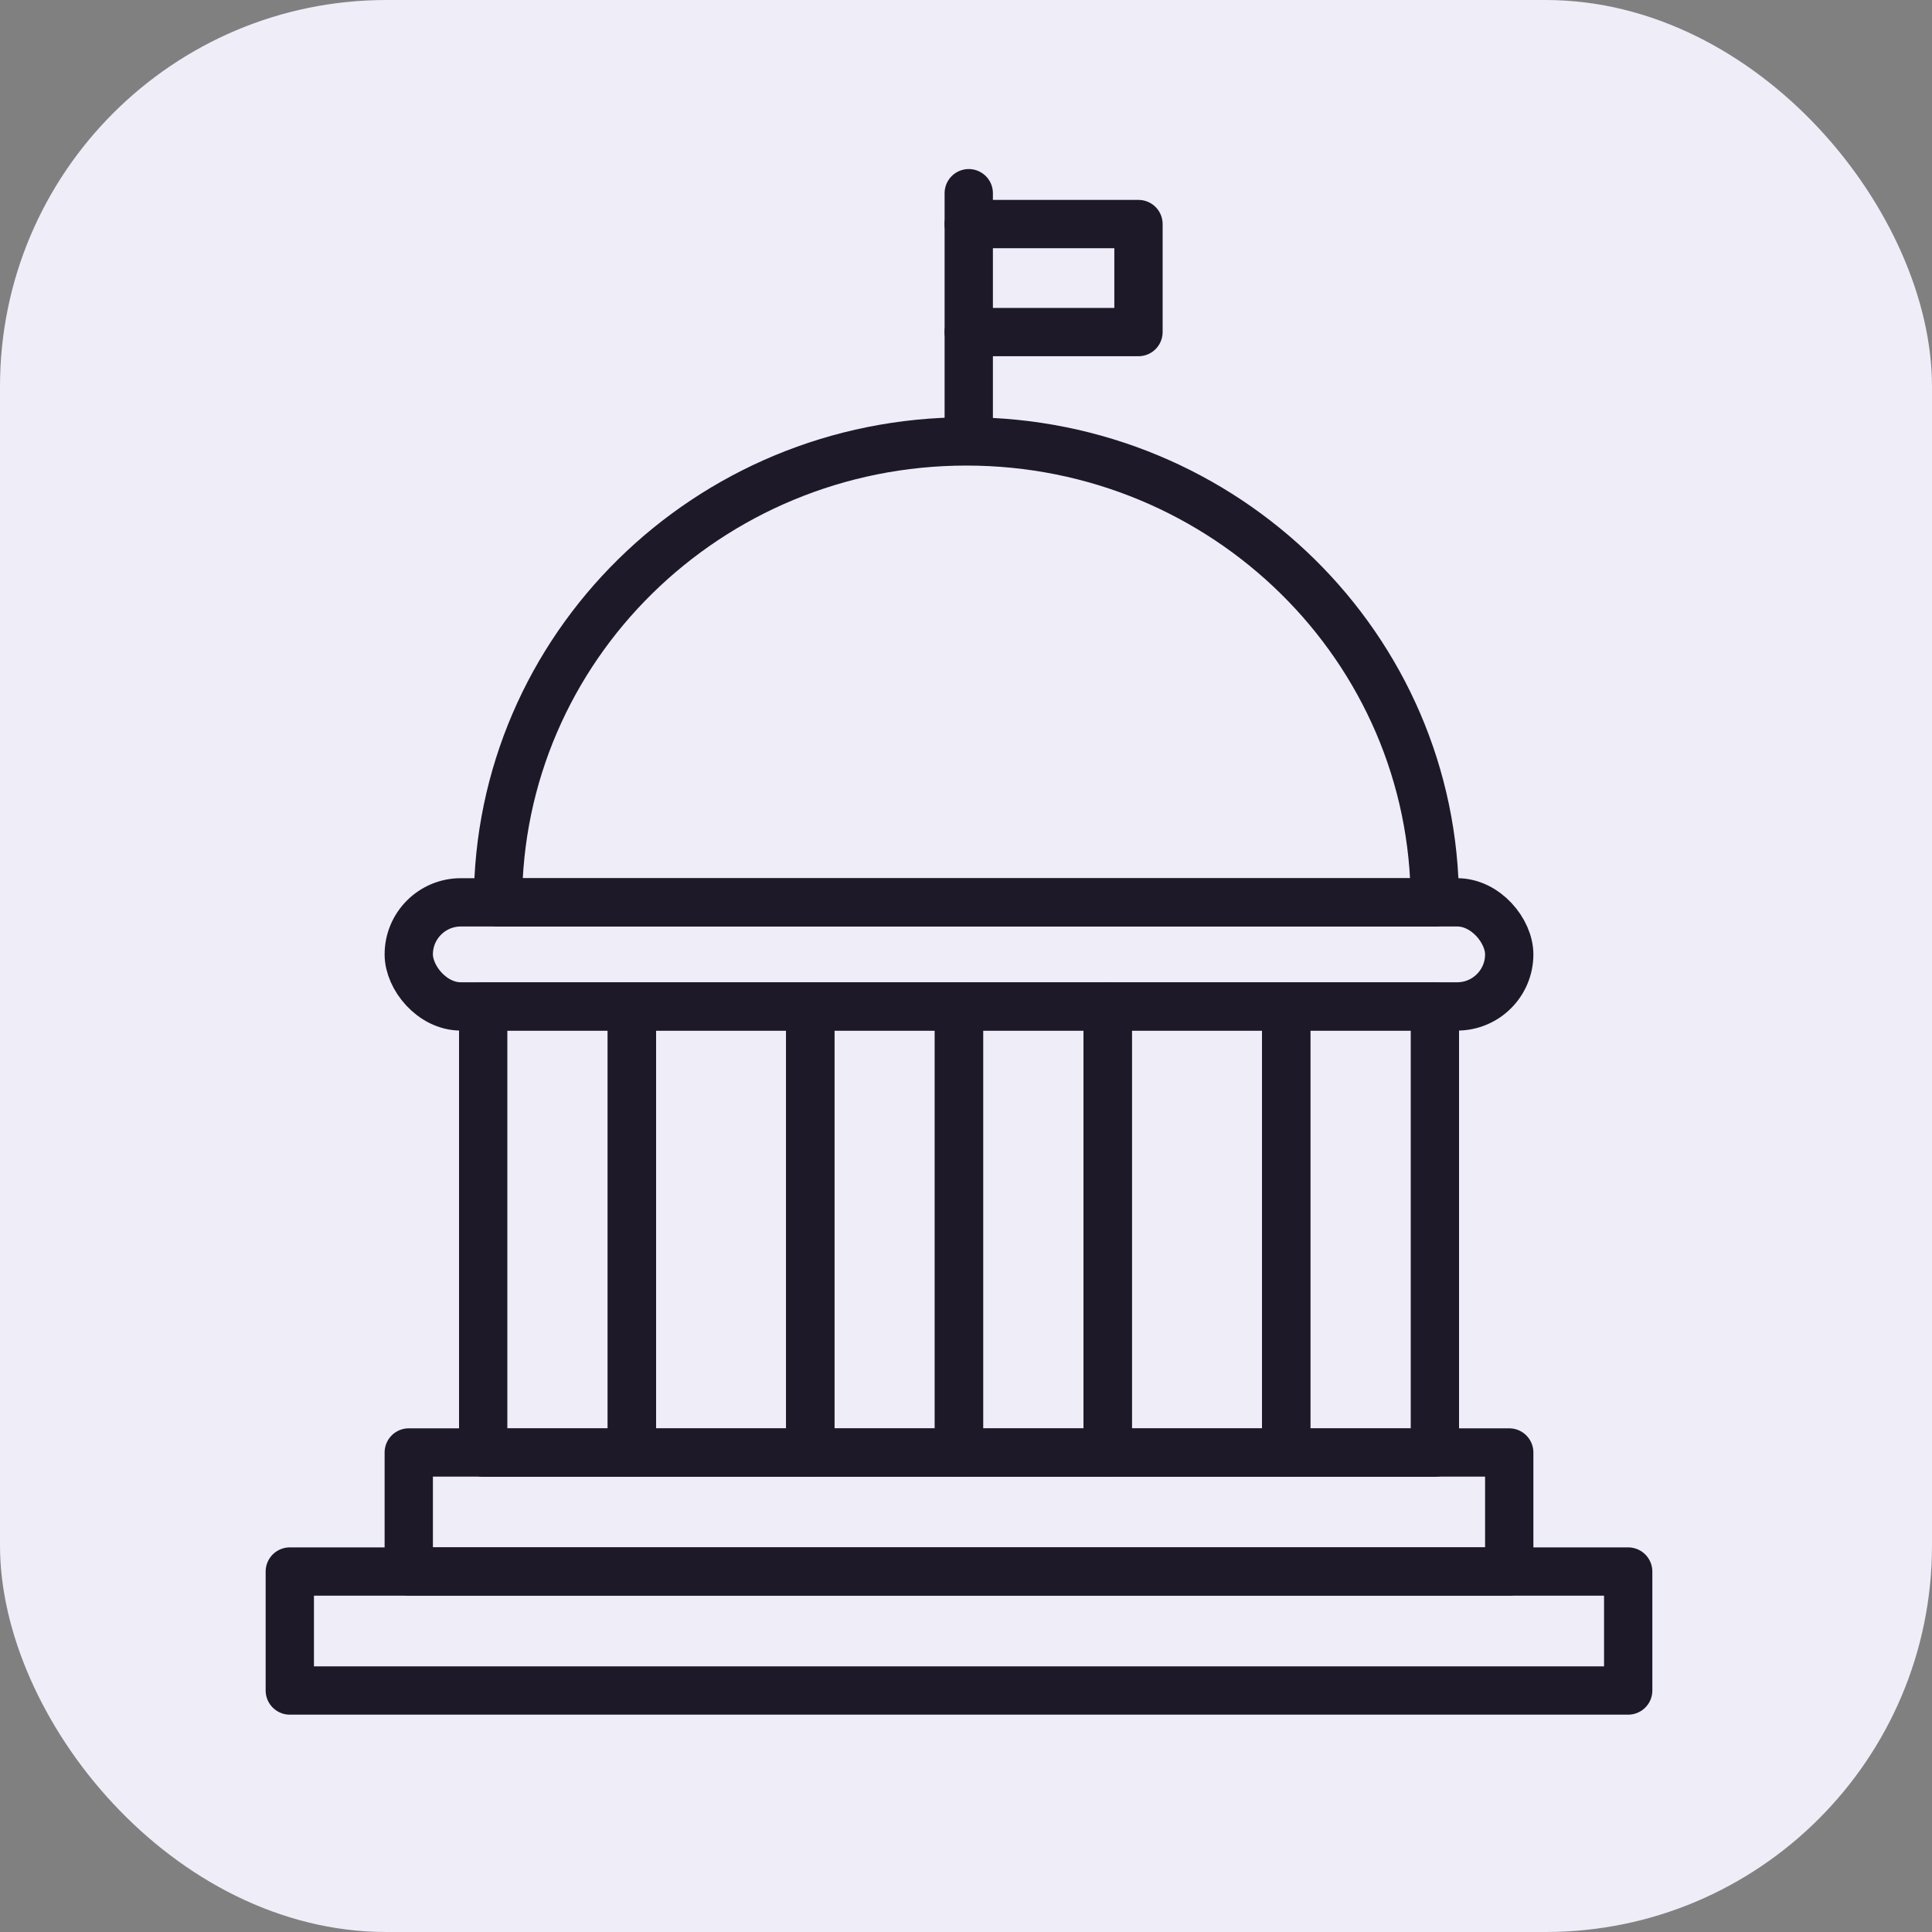
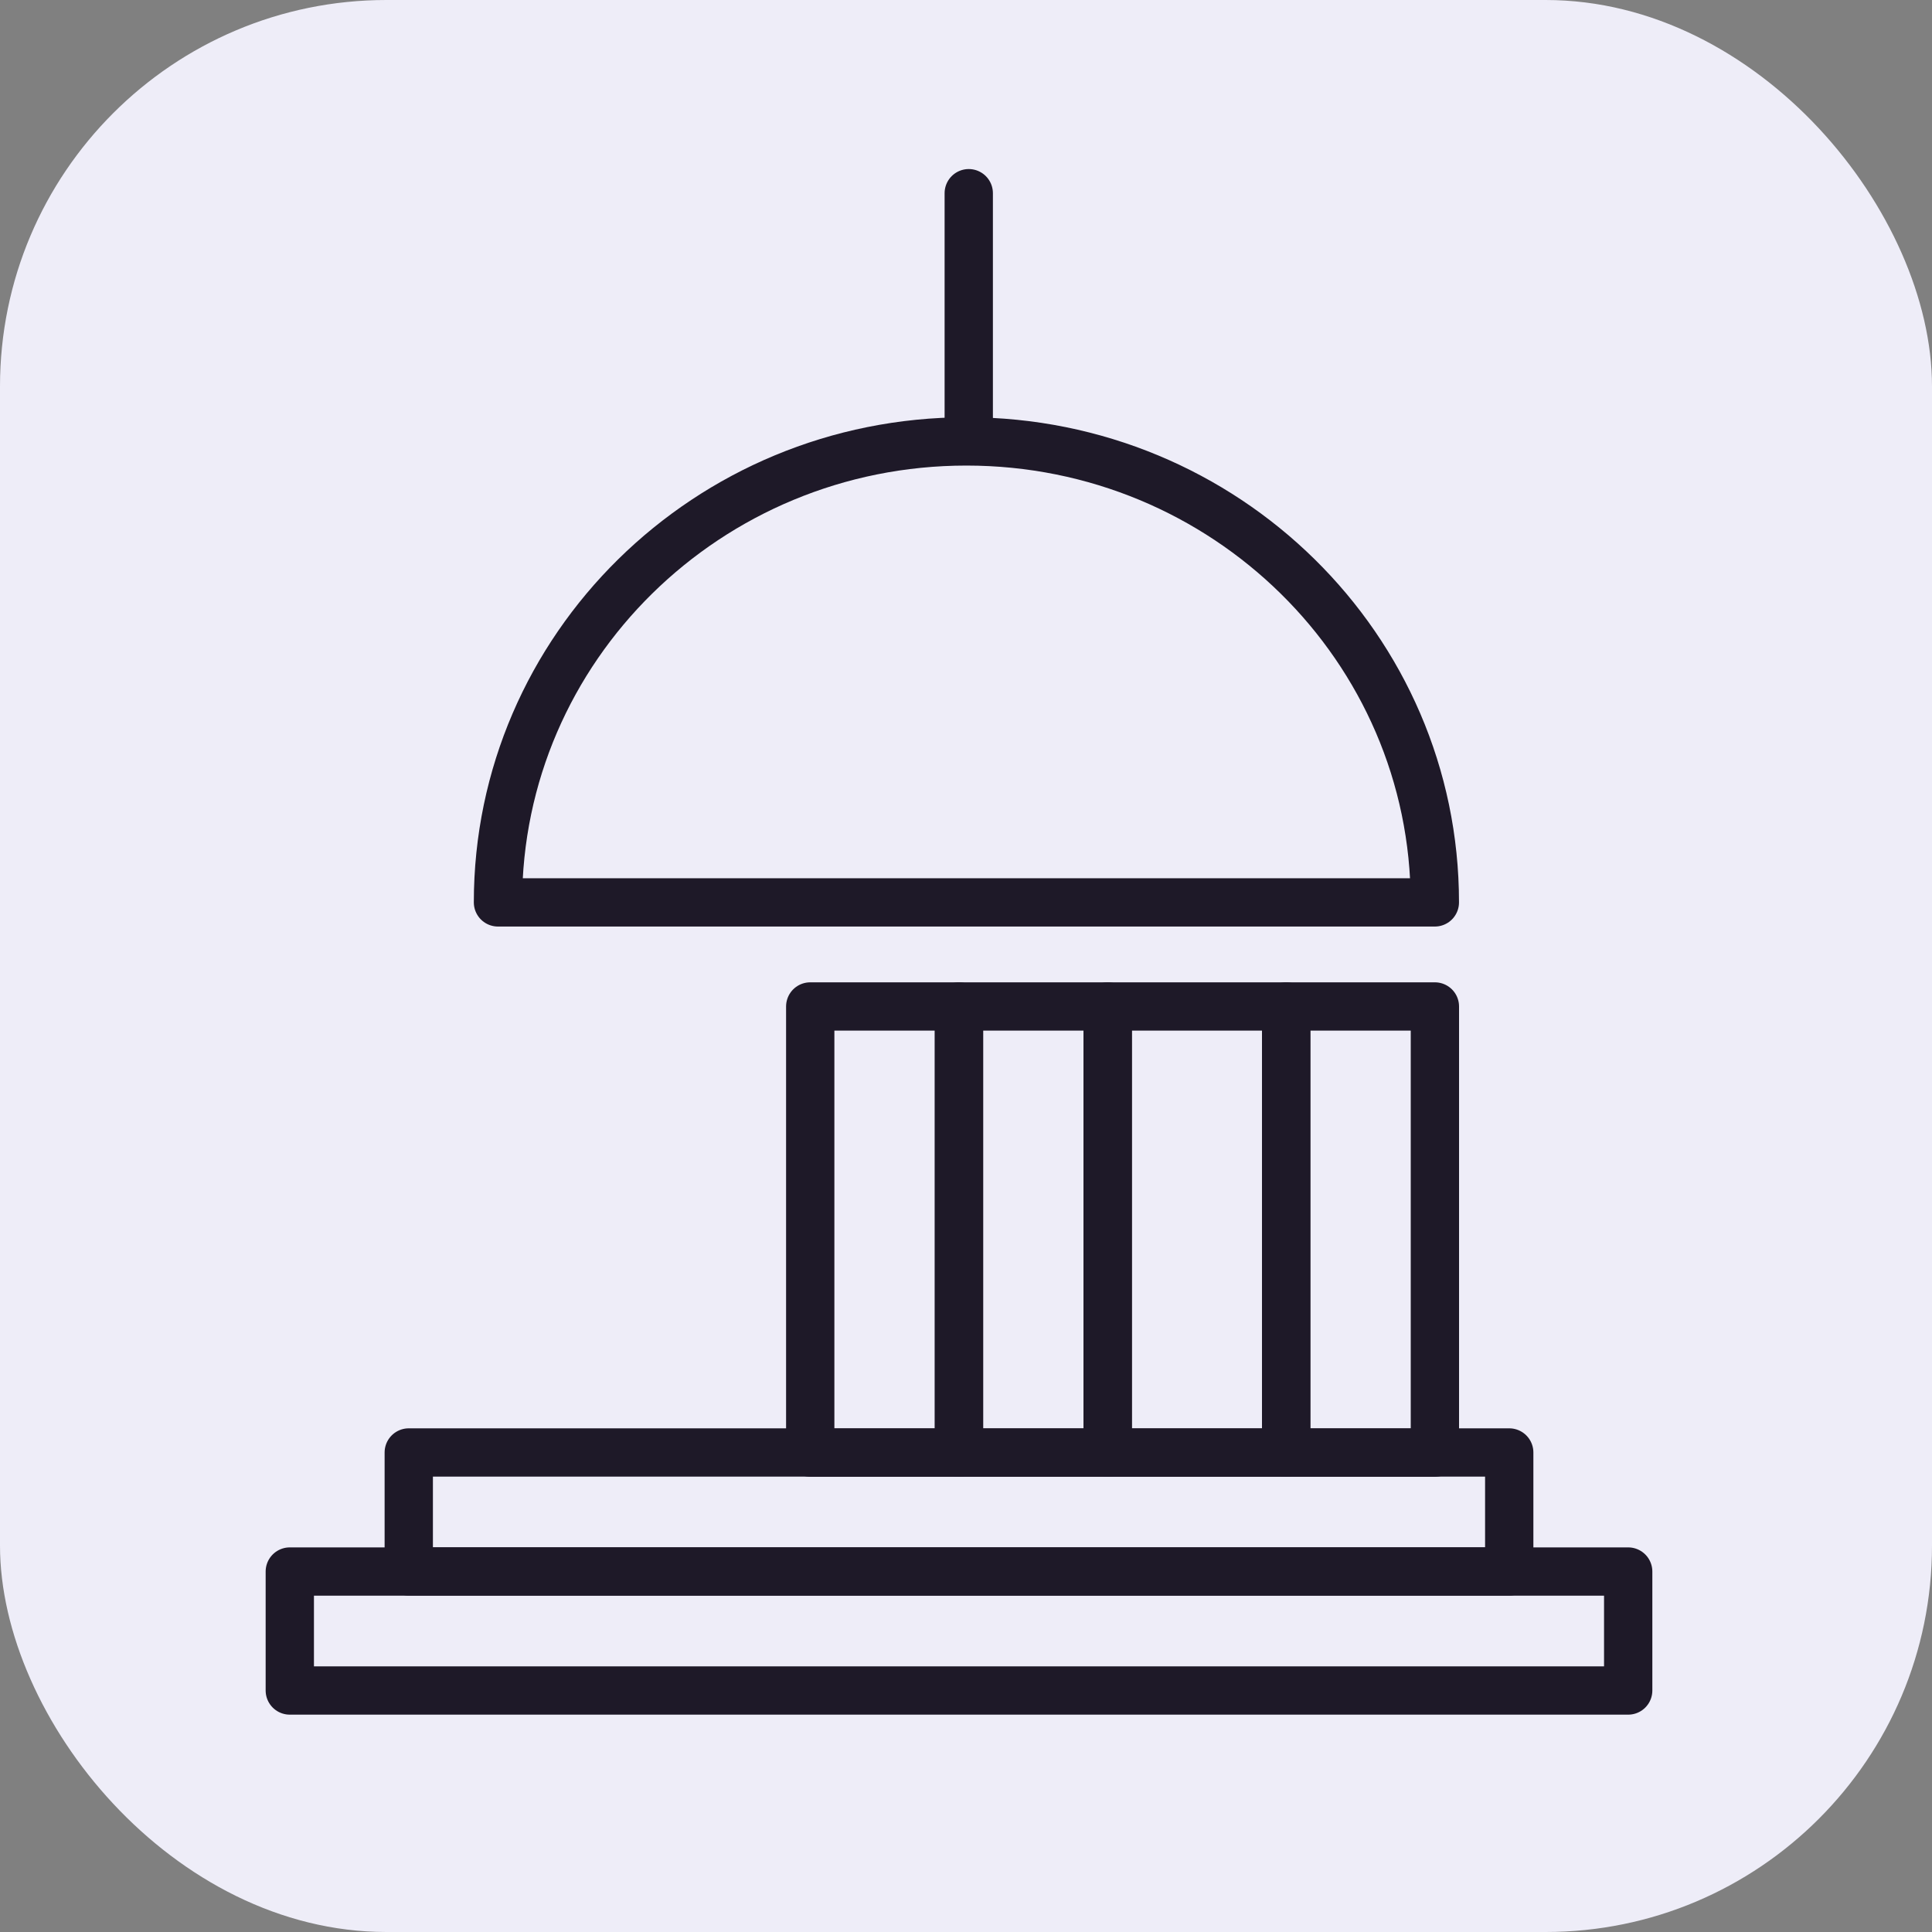
<svg xmlns="http://www.w3.org/2000/svg" width="40" height="40" viewBox="0 0 40 40" fill="none">
  <rect x="0" y="0" width="40" height="40" fill="#808080" stroke="none" />
  <rect width="40" height="40" rx="8" fill="#EEEDF8" />
  <path d="M20.009 9.139C14.653 9.139 10.31 13.412 10.31 18.683H29.707C29.707 13.412 25.365 9.139 20.009 9.139Z" stroke="#1E1928" stroke-linecap="round" stroke-linejoin="round" />
-   <rect x="8.463" y="18.682" width="22.784" height="2.155" rx="1.078" stroke="#1E1928" stroke-linecap="round" stroke-linejoin="round" />
  <rect x="8.463" y="30.072" width="22.784" height="2.463" stroke="#1E1928" stroke-linecap="round" stroke-linejoin="round" />
  <rect x="6" y="32.537" width="27.71" height="2.463" stroke="#1E1928" stroke-linecap="round" stroke-linejoin="round" />
-   <rect x="10.004" y="20.838" width="3.079" height="9.237" stroke="#1E1928" stroke-linecap="round" stroke-linejoin="round" />
-   <rect x="13.082" y="20.838" width="3.695" height="9.237" stroke="#1E1928" stroke-linecap="round" stroke-linejoin="round" />
  <rect x="16.775" y="20.838" width="3.079" height="9.237" stroke="#1E1928" stroke-linecap="round" stroke-linejoin="round" />
  <rect x="19.855" y="20.838" width="3.079" height="9.237" stroke="#1E1928" stroke-linecap="round" stroke-linejoin="round" />
  <rect x="22.934" y="20.838" width="3.695" height="9.237" stroke="#1E1928" stroke-linecap="round" stroke-linejoin="round" />
  <rect x="26.629" y="20.838" width="3.079" height="9.237" stroke="#1E1928" stroke-linecap="round" stroke-linejoin="round" />
  <path d="M20.057 9L20.057 4" stroke="#1E1928" stroke-linecap="round" stroke-linejoin="round" />
-   <path d="M20.057 4.639H23.571V6.875H20.057" stroke="#1E1928" stroke-linecap="round" stroke-linejoin="round" />
</svg>